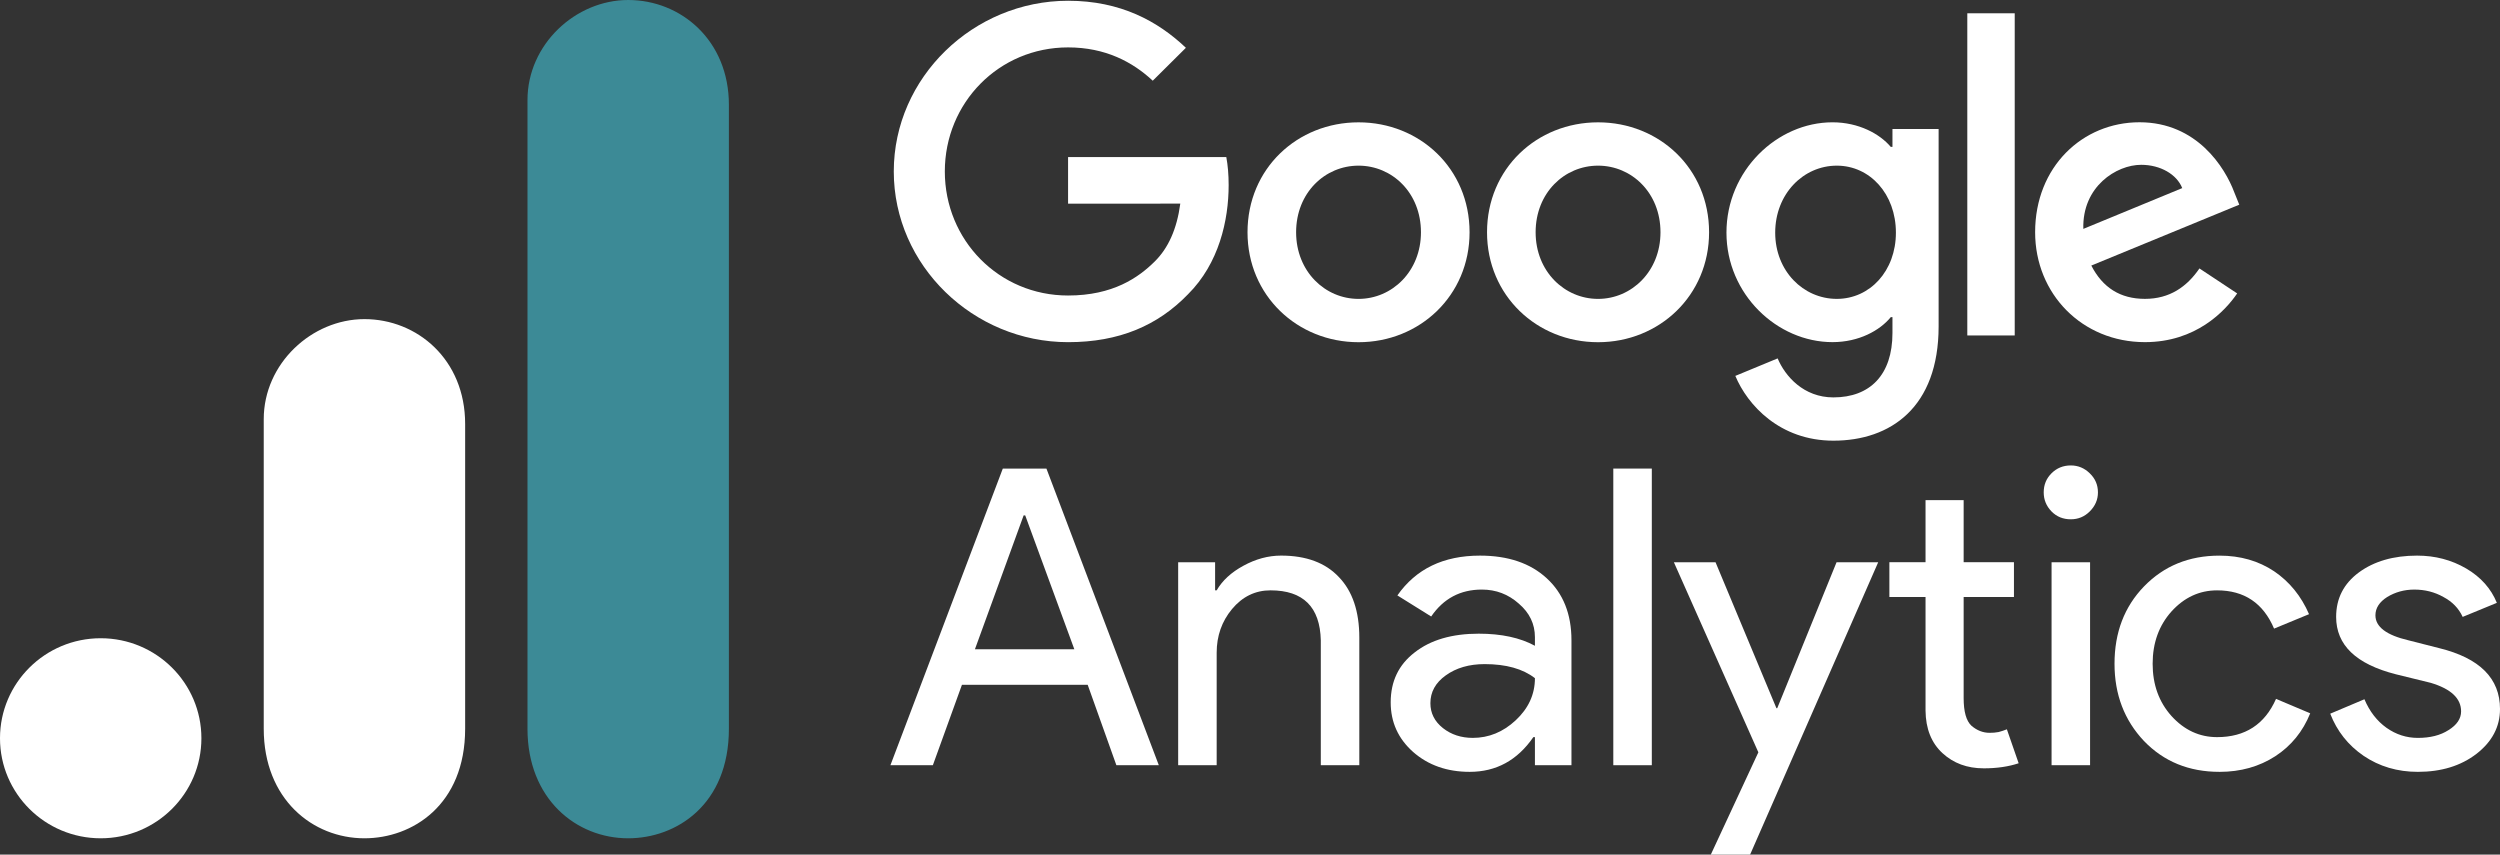
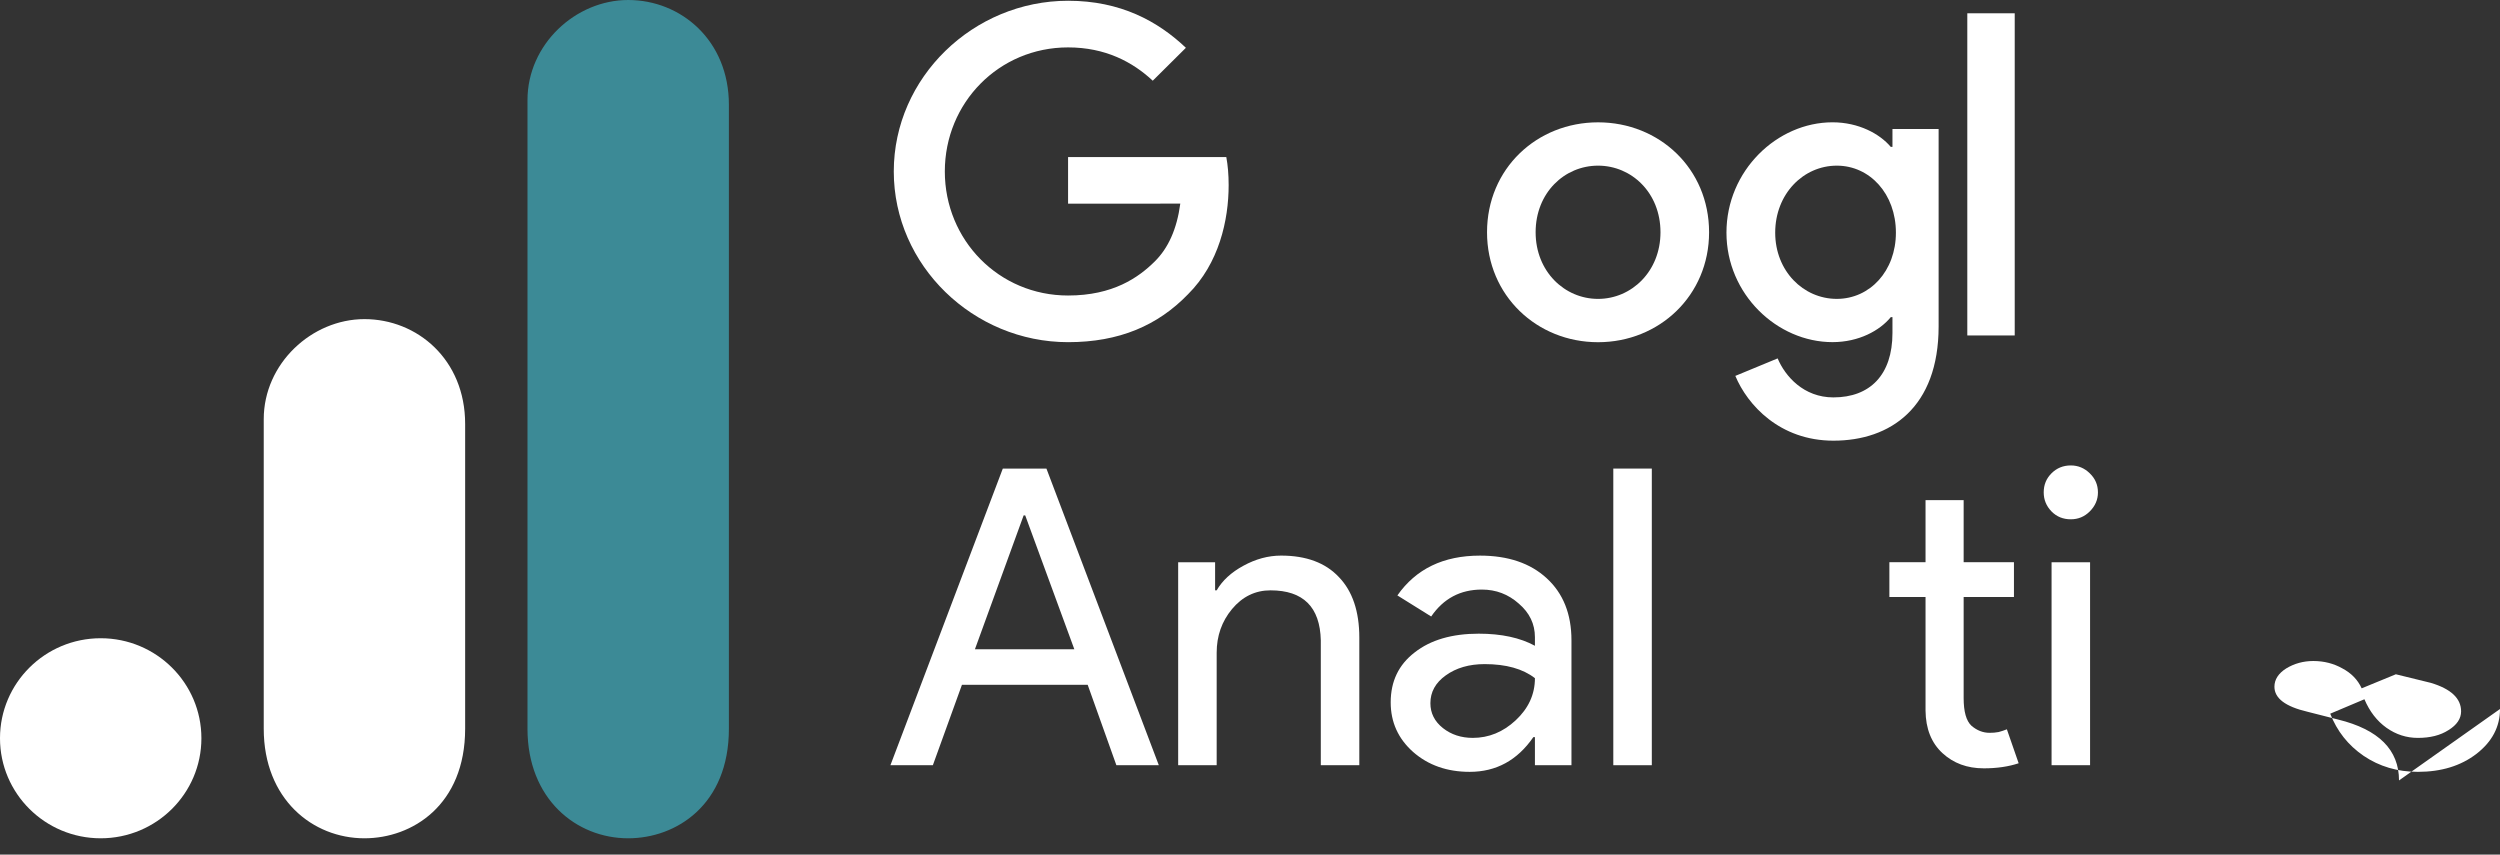
<svg xmlns="http://www.w3.org/2000/svg" fill="none" height="67" viewBox="0 0 196 67" width="196">
  <rect x="0" y="0" width="196" height="67" fill="#333333" stroke="none" />
  <clipPath id="a">
    <path d="m0 0h196v67h-196z" />
  </clipPath>
  <g clip-path="url(#a)">
    <g fill="#fff">
-       <path d="m115.214 18.21c0 4.962-3.909 8.619-8.705 8.619s-8.704-3.657-8.704-8.619c0-4.997 3.908-8.619 8.704-8.619s8.705 3.622 8.705 8.619zm-3.811 0c0-3.101-2.265-5.223-4.894-5.223s-4.894 2.122-4.894 5.223c0 3.07 2.265 5.223 4.894 5.223s4.894-2.157 4.894-5.223z" />
      <path d="m133.992 18.21c0 4.962-3.908 8.619-8.704 8.619-4.797 0-8.705-3.657-8.705-8.619 0-4.993 3.908-8.619 8.705-8.619 4.796 0 8.704 3.622 8.704 8.619zm-3.81 0c0-3.101-2.266-5.223-4.894-5.223-2.629 0-4.895 2.122-4.895 5.223 0 3.07 2.266 5.223 4.895 5.223 2.628 0 4.894-2.157 4.894-5.223z" />
      <path d="m151.988 10.112v15.473c0 6.365-3.779 8.964-8.247 8.964-4.205 0-6.737-2.794-7.691-5.079l3.317-1.372c.591 1.403 2.039 3.058 4.37 3.058 2.86 0 4.632-1.752 4.632-5.051v-1.24h-.133c-.853 1.045-2.496 1.958-4.569 1.958-4.339 0-8.313-3.754-8.313-8.584 0-4.865 3.974-8.65 8.313-8.65 2.069 0 3.712.913 4.569 1.927h.133v-1.403h3.619zm-3.349 8.129c0-3.035-2.038-5.254-4.632-5.254-2.629 0-4.831 2.219-4.831 5.254 0 3.004 2.202 5.191 4.831 5.191 2.594 0 4.632-2.188 4.632-5.191z" />
      <path d="m157.954 1.042v25.258h-3.717v-25.258z" />
-       <path d="m172.437 21.046 2.957 1.958c-.954 1.403-3.254 3.82-7.229 3.82-4.929 0-8.611-3.785-8.611-8.619 0-5.125 3.713-8.619 8.184-8.619 4.503 0 6.706 3.559 7.426 5.483l.395.979-11.6 4.772c.888 1.729 2.269 2.611 4.206 2.611 1.94 0 3.286-.948 4.272-2.386zm-9.104-3.101 7.754-3.198c-.426-1.076-1.709-1.826-3.22-1.826-1.936 0-4.631 1.698-4.534 5.024z" />
      <path d="m83.737 15.968v-3.656h12.405c.121.637.184 1.391.184 2.207 0 2.743-.755 6.136-3.188 8.553-2.367 2.448-5.391 3.754-9.397 3.754-7.425 0-13.669-6.007-13.669-13.383 0-7.375 6.244-13.383 13.669-13.383 4.108 0 7.034 1.601 9.233 3.688l-2.598 2.58c-1.577-1.469-3.713-2.611-6.639-2.611-5.422 0-9.663 4.34-9.663 9.726 0 5.386 4.241 9.726 9.663 9.726 3.517 0 5.52-1.403 6.803-2.677 1.041-1.034 1.725-2.51 1.995-4.527z" />
      <path d="m80.253 40.408-3.82 10.496h7.795l-3.851-10.496zm-7.117 19.585h-3.327l8.811-23.257h3.42l8.811 23.257h-3.327l-2.249-6.304h-9.859z" />
      <path d="m92.368 44.08h2.896v2.203h.123c.447-.773 1.148-1.415 2.095-1.928.963-.528 1.949-.796 2.958-.796 1.971 0 3.481.566 4.528 1.683 1.063 1.102 1.602 2.685 1.602 4.743v10.007h-3.019v-9.792c-.061-2.609-1.378-3.917-3.943-3.917-1.194 0-2.203.49-3.019 1.469-.801.964-1.202 2.104-1.202 3.427v8.813h-3.019z" />
      <path d="m112.143 55.127c0 .78.323 1.431.986 1.958.654.513 1.432.765 2.341.765 1.248 0 2.373-.459 3.358-1.377 1.002-.933 1.51-2.035 1.51-3.305-.947-.734-2.264-1.102-3.943-1.102-1.217 0-2.234.298-3.051.887-.801.574-1.201 1.3-1.201 2.173zm3.882-11.567c2.218 0 3.959.597 5.237 1.775 1.294 1.186 1.941 2.808 1.941 4.866v9.792h-2.865v-2.203h-.123c-1.256 1.821-2.919 2.723-4.991 2.723-1.772 0-3.251-.52-4.437-1.561-1.17-1.04-1.756-2.333-1.756-3.886 0-1.653.624-2.953 1.88-3.917 1.247-.979 2.926-1.469 5.021-1.469 1.787 0 3.251.321 4.406.949v-.673c0-1.04-.424-1.913-1.263-2.632-.824-.734-1.787-1.102-2.896-1.102-1.687 0-3.012.704-3.974 2.111l-2.65-1.652c1.456-2.081 3.612-3.121 6.47-3.121z" />
      <path d="m129.502 36.736v23.257h-3.019v-23.257z" />
-       <path d="m147.251 44.08-10.043 22.92h-3.081l3.728-8.018-6.624-14.903h3.266l4.775 11.445h.062l4.652-11.445z" />
      <path d="m155.522 60.237c-1.294 0-2.373-.398-3.235-1.193-.863-.796-1.31-1.905-1.325-3.336v-8.905h-2.835v-2.724h2.835v-4.866h2.988v4.866h3.944v2.724h-3.944v7.926c0 1.063.201 1.79.616 2.173.432.367.902.551 1.418.551.246 0 .477-.015.708-.061.224-.061.439-.13.647-.214l.924 2.662c-.785.26-1.694.398-2.741.398z" />
      <path d="m164.479 38.602c0 .574-.216 1.071-.647 1.499-.416.413-.909.612-1.479.612-.601 0-1.102-.199-1.51-.612-.416-.428-.616-.926-.616-1.499 0-.589.2-1.086.616-1.5.408-.405.909-.612 1.51-.612.57 0 1.063.207 1.479.612.431.413.647.91.647 1.5zm-.617 5.478v15.912h-3.019v-15.912z" />
-       <path d="m174.004 60.513c-2.387 0-4.359-.803-5.915-2.417-1.54-1.629-2.311-3.649-2.311-6.059 0-2.448.771-4.468 2.311-6.059 1.556-1.607 3.528-2.417 5.915-2.417 1.641 0 3.066.413 4.283 1.224 1.209.819 2.125 1.943 2.742 3.366l-2.742 1.132c-.848-1.997-2.334-2.999-4.468-2.999-1.378 0-2.572.551-3.573 1.652-.986 1.102-1.479 2.471-1.479 4.101 0 1.637.493 2.999 1.479 4.101 1.001 1.102 2.195 1.653 3.573 1.653 2.195 0 3.736-.995 4.622-2.999l2.68 1.132c-.578 1.431-1.494 2.555-2.742 3.366-1.255.811-2.711 1.224-4.375 1.224z" />
-       <path d="m196 55.586c0 1.392-.616 2.563-1.849 3.519-1.217.933-2.742 1.408-4.59 1.408-1.602 0-3.019-.421-4.252-1.255-1.217-.834-2.087-1.935-2.619-3.305l2.681-1.132c.408.964.986 1.706 1.725 2.234.755.535 1.579.796 2.465.796.963 0 1.764-.199 2.403-.612.655-.405.986-.895.986-1.469 0-1.018-.794-1.76-2.373-2.234l-2.742-.673c-3.127-.796-4.682-2.295-4.682-4.498 0-1.446.593-2.609 1.786-3.489 1.187-.872 2.712-1.316 4.56-1.316 1.417 0 2.696.337 3.851 1.01 1.148.673 1.949 1.576 2.403 2.693l-2.68 1.102c-.308-.673-.816-1.193-1.51-1.561-.677-.383-1.44-.581-2.28-.581-.785 0-1.494.199-2.125.581-.616.39-.925.872-.925 1.438 0 .903.863 1.553 2.588 1.958l2.403.612c3.181.78 4.776 2.372 4.776 4.774z" />
+       <path d="m196 55.586c0 1.392-.616 2.563-1.849 3.519-1.217.933-2.742 1.408-4.59 1.408-1.602 0-3.019-.421-4.252-1.255-1.217-.834-2.087-1.935-2.619-3.305l2.681-1.132c.408.964.986 1.706 1.725 2.234.755.535 1.579.796 2.465.796.963 0 1.764-.199 2.403-.612.655-.405.986-.895.986-1.469 0-1.018-.794-1.76-2.373-2.234l-2.742-.673l-2.68 1.102c-.308-.673-.816-1.193-1.51-1.561-.677-.383-1.44-.581-2.28-.581-.785 0-1.494.199-2.125.581-.616.39-.925.872-.925 1.438 0 .903.863 1.553 2.588 1.958l2.403.612c3.181.78 4.776 2.372 4.776 4.774z" />
    </g>
    <path d="m41.355 7.842v49.291c0 5.519 3.83 8.589 7.895 8.589 3.76 0 7.895-2.614 7.895-8.589v-48.918c0-5.053-3.76-8.215-7.895-8.215-4.136 0-7.895 3.489-7.895 7.842z" fill="#3c8a96" />
    <g fill="#fff">
      <path d="m20.677 32.861v24.272c0 5.52 3.83 8.589 7.895 8.589 3.76 0 7.895-2.614 7.895-8.589v-23.899c0-5.053-3.76-8.215-7.895-8.215-4.135 0-7.895 3.489-7.895 7.842z" />
      <path d="m15.79 57.88c0 4.329-3.536 7.842-7.895 7.842-4.359 0-7.895-3.512-7.895-7.842 0-4.329 3.536-7.842 7.895-7.842 4.359 0 7.895 3.512 7.895 7.842z" />
    </g>
  </g>
</svg>